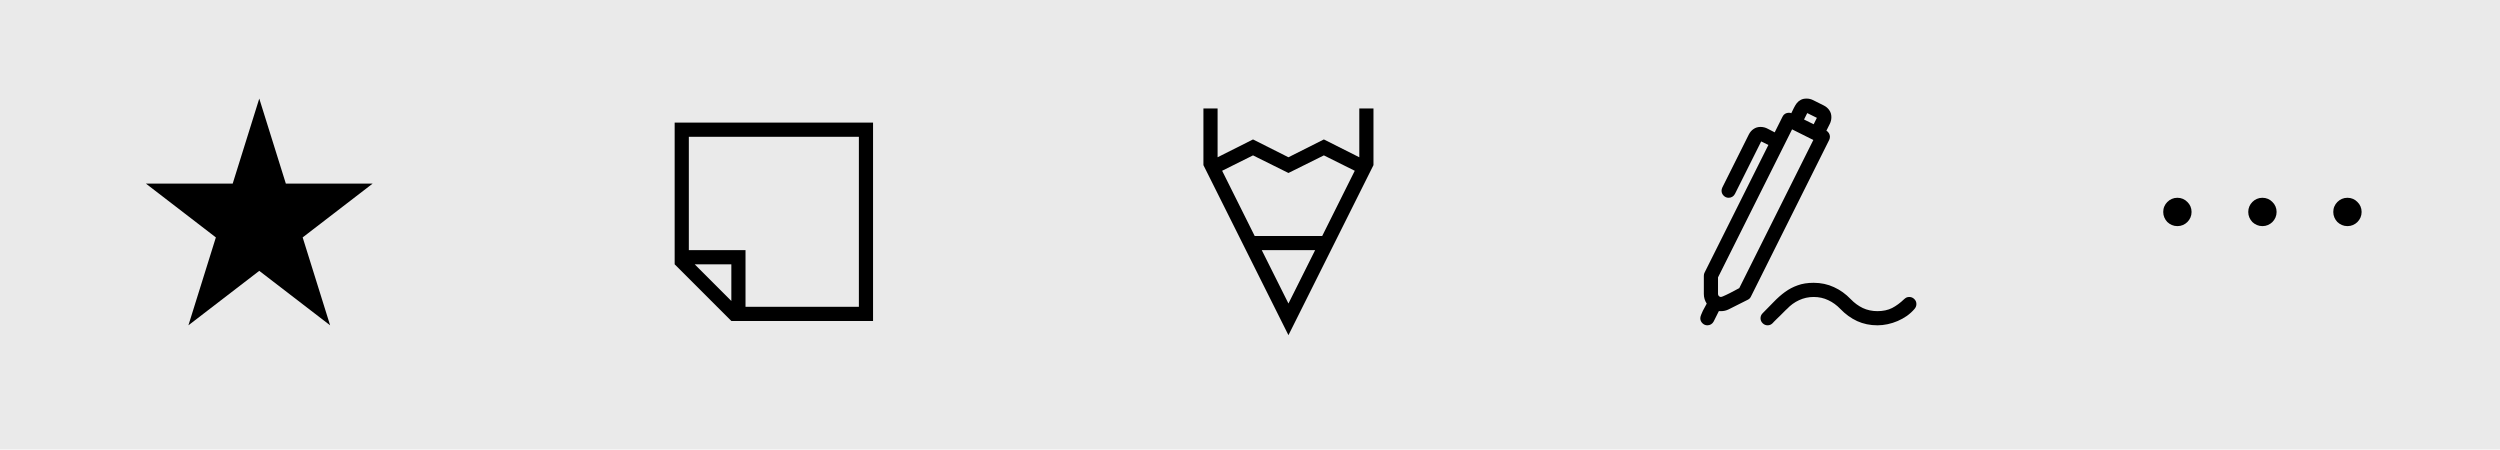
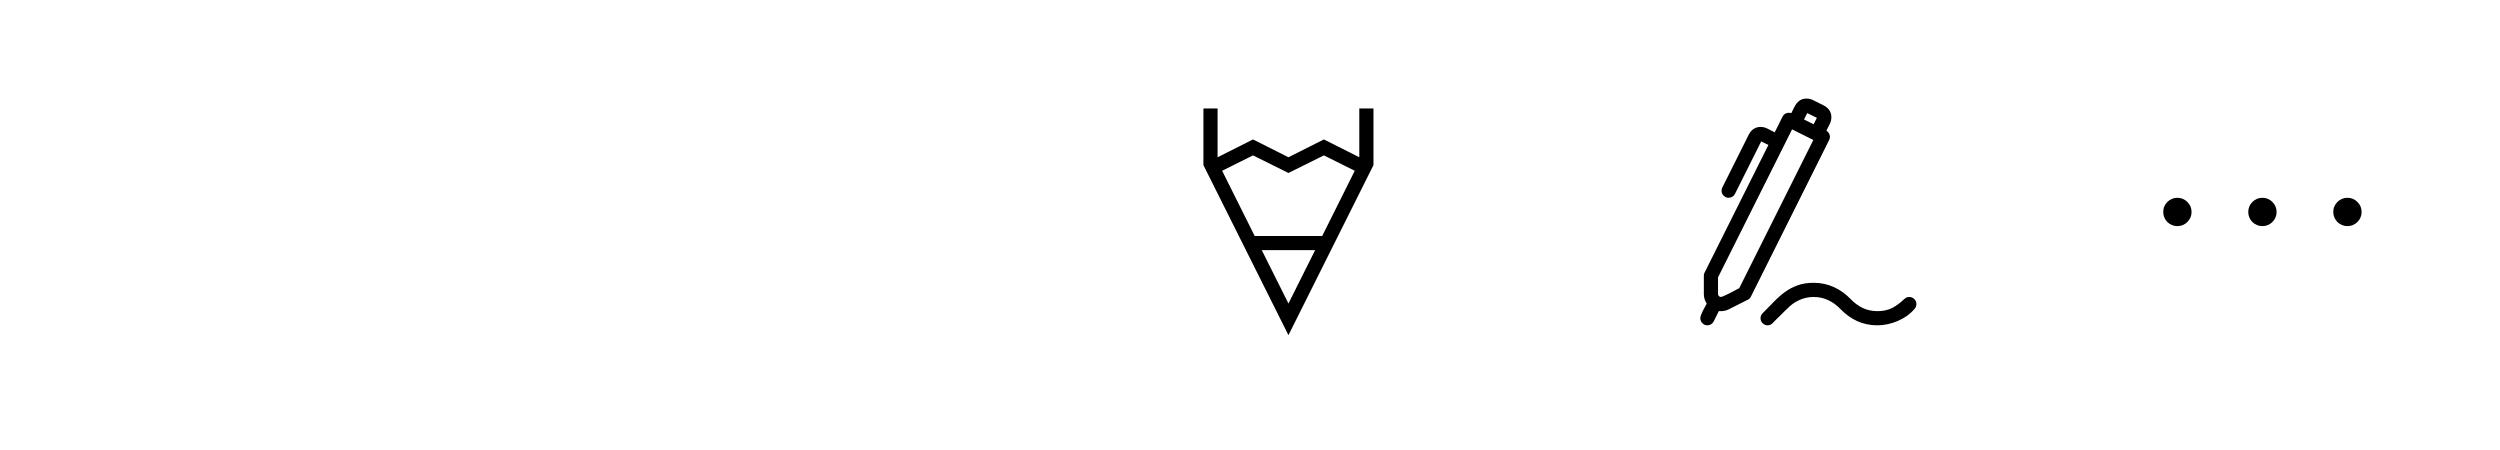
<svg xmlns="http://www.w3.org/2000/svg" width="1268" height="228" viewBox="0 0 1268 228" version="1.1">
  <g id="Canvas" fill="none">
    <g id="create-icon-command-bar" clip-path="url(#clip0)">
-       <rect width="1268" height="228" fill="#EAEAEA" />
      <g id="î">
        <path d="M 39.375 50.312C 40.386 50.312 41.322 50.5 42.183 50.874C 43.044 51.248 43.792 51.773 44.429 52.446C 45.102 53.083 45.627 53.831 46.001 54.692C 46.375 55.553 46.562 56.489 46.562 57.5C 46.562 58.511 46.375 59.447 46.001 60.308C 45.627 61.169 45.102 61.936 44.429 62.61C 43.792 63.246 43.044 63.752 42.183 64.126C 41.322 64.5 40.386 64.688 39.375 64.688C 38.364 64.688 37.428 64.5 36.567 64.126C 35.706 63.752 34.939 63.246 34.265 62.61C 33.629 61.936 33.123 61.169 32.749 60.308C 32.375 59.447 32.188 58.511 32.188 57.5C 32.188 56.489 32.375 55.553 32.749 54.692C 33.123 53.831 33.629 53.083 34.265 52.446C 34.939 51.773 35.706 51.248 36.567 50.874C 37.428 50.5 38.364 50.312 39.375 50.312ZM 82.5 50.312C 83.511 50.312 84.447 50.5 85.308 50.874C 86.169 51.248 86.917 51.773 87.554 52.446C 88.228 53.083 88.752 53.831 89.126 54.692C 89.5 55.553 89.688 56.489 89.688 57.5C 89.688 58.511 89.5 59.447 89.126 60.308C 88.752 61.169 88.228 61.936 87.554 62.61C 86.917 63.246 86.169 63.752 85.308 64.126C 84.447 64.5 83.511 64.688 82.5 64.688C 81.489 64.688 80.553 64.5 79.692 64.126C 78.831 63.752 78.064 63.246 77.39 62.61C 76.754 61.936 76.248 61.169 75.874 60.308C 75.5 59.447 75.312 58.511 75.312 57.5C 75.312 56.489 75.5 55.553 75.874 54.692C 76.248 53.831 76.754 53.083 77.39 52.446C 78.064 51.773 78.831 51.248 79.692 50.874C 80.553 50.5 81.489 50.312 82.5 50.312ZM 125.625 50.312C 126.636 50.312 127.572 50.5 128.433 50.874C 129.294 51.248 130.042 51.773 130.679 52.446C 131.353 53.083 131.877 53.831 132.251 54.692C 132.625 55.553 132.812 56.489 132.812 57.5C 132.812 58.511 132.625 59.447 132.251 60.308C 131.877 61.169 131.353 61.936 130.679 62.61C 130.042 63.246 129.294 63.752 128.433 64.126C 127.572 64.5 126.636 64.688 125.625 64.688C 124.614 64.688 123.678 64.5 122.817 64.126C 121.956 63.752 121.189 63.246 120.515 62.61C 119.879 61.936 119.373 61.169 118.999 60.308C 118.625 59.447 118.438 58.511 118.438 57.5C 118.438 56.489 118.625 55.553 118.999 54.692C 119.373 53.831 119.879 53.083 120.515 52.446C 121.189 51.773 121.956 51.248 122.817 50.874C 123.678 50.5 124.614 50.312 125.625 50.312Z" transform="translate(1065 50)" fill="black" />
      </g>
      <g id="î">
-         <path d="M 140 43.125L 104.512 70.415L 118.438 115L 82.5 87.373L 46.562 115L 60.488 70.415L 25 43.125L 69.023 43.125L 82.5 0L 95.977 43.125L 140 43.125Z" transform="translate(49 50)" fill="black" />
-       </g>
+         </g>
      <g id="îµ£">
        <path d="M 118.438 0L 125.625 0L 125.625 28.75L 82.5 115L 39.375 28.75L 39.375 0L 46.562 0L 46.562 24.763L 64.531 15.723L 82.5 24.763L 100.469 15.723L 118.438 24.763L 118.438 0ZM 82.5 32.737L 64.531 23.809L 48.865 31.614L 65.374 64.688L 99.626 64.688L 116.135 31.614L 100.469 23.809L 82.5 32.737ZM 68.967 71.875L 82.5 98.94L 96.033 71.875L 68.967 71.875Z" transform="translate(571 55)" fill="black" />
      </g>
      <g id="î">
-         <path d="M 32.188 7.188L 132.812 7.188L 132.812 107.812L 60.938 107.812L 32.188 79.062L 32.188 7.188ZM 42.351 79.062L 60.938 97.649L 60.938 79.062L 42.351 79.062ZM 125.625 100.625L 125.625 14.375L 39.375 14.375L 39.375 71.875L 68.125 71.875L 68.125 100.625L 125.625 100.625Z" transform="translate(310 55)" fill="black" />
-       </g>
+         </g>
      <g id="î¹">
        <path d="M 136.406 100.625C 137.38 100.625 138.222 100.981 138.933 101.692C 139.644 102.366 140 103.208 140 104.219C 140 105.117 139.682 105.941 139.045 106.689C 137.922 108 136.631 109.179 135.171 110.227C 133.711 111.238 132.157 112.099 130.51 112.81C 128.863 113.521 127.16 114.064 125.4 114.438C 123.641 114.813 121.919 115 120.234 115C 116.528 115 113.103 114.289 109.958 112.866C 106.814 111.406 103.969 109.347 101.423 106.689C 99.589 104.78 97.549 103.302 95.303 102.253C 93.057 101.168 90.586 100.625 87.891 100.625C 85.27 100.625 82.799 101.168 80.478 102.253C 78.195 103.302 76.155 104.78 74.358 106.689C 74.358 106.689 74.171 106.858 73.796 107.195C 73.46 107.532 73.029 107.962 72.505 108.486C 72.018 108.973 71.475 109.516 70.876 110.115C 70.278 110.714 69.697 111.275 69.136 111.799C 68.612 112.323 68.144 112.791 67.732 113.203C 67.358 113.615 67.133 113.858 67.058 113.933C 66.347 114.644 65.505 115 64.531 115C 63.558 115 62.716 114.644 62.004 113.933C 61.293 113.222 60.938 112.38 60.938 111.406C 60.938 110.433 61.293 109.591 62.004 108.879C 64.026 106.858 65.935 104.911 67.732 103.04C 69.529 101.168 71.401 99.521 73.347 98.098C 75.294 96.676 77.428 95.553 79.749 94.729C 82.07 93.868 84.784 93.438 87.891 93.438C 91.597 93.438 95.022 94.168 98.166 95.627C 101.311 97.05 104.156 99.09 106.702 101.748C 108.536 103.657 110.576 105.155 112.822 106.24C 115.068 107.288 117.539 107.812 120.234 107.812C 123.079 107.812 125.55 107.288 127.646 106.24C 129.743 105.155 131.783 103.657 133.767 101.748C 134.179 101.374 134.572 101.093 134.946 100.906C 135.358 100.719 135.845 100.625 136.406 100.625ZM 94.348 16.284C 94.872 16.584 95.303 17.014 95.64 17.576C 95.977 18.137 96.145 18.736 96.145 19.373C 96.145 19.672 96.108 19.953 96.033 20.215C 95.958 20.477 95.864 20.739 95.752 21.001L 56.052 100.457C 55.715 101.168 55.191 101.692 54.48 102.029L 44.766 106.914C 43.568 107.513 42.276 107.812 40.891 107.812C 40.704 107.812 40.517 107.812 40.33 107.812C 40.18 107.812 40.011 107.794 39.824 107.756L 37.185 113.035C 36.886 113.634 36.436 114.12 35.837 114.495C 35.276 114.832 34.658 115 33.984 115C 33.011 115 32.169 114.644 31.457 113.933C 30.746 113.222 30.391 112.38 30.391 111.406C 30.391 110.957 30.522 110.396 30.784 109.722C 31.046 109.048 31.345 108.355 31.682 107.644C 32.056 106.895 32.431 106.203 32.805 105.566C 33.179 104.93 33.46 104.406 33.648 103.994C 32.674 102.497 32.188 100.868 32.188 99.109L 32.188 89.844C 32.188 89.245 32.319 88.702 32.581 88.215L 64.924 23.528L 61.274 21.731L 47.966 48.347C 47.667 48.946 47.218 49.433 46.619 49.807C 46.057 50.144 45.44 50.312 44.766 50.312C 43.792 50.312 42.95 49.957 42.239 49.246C 41.528 48.534 41.172 47.692 41.172 46.719C 41.172 46.232 41.303 45.689 41.565 45.09L 54.985 18.25C 55.584 17.052 56.389 16.116 57.4 15.442C 58.411 14.731 59.59 14.375 60.938 14.375C 62.248 14.375 63.483 14.693 64.644 15.33C 65.841 15.966 67.002 16.565 68.125 17.127L 72.112 9.153C 72.411 8.516 72.842 8.03 73.403 7.693C 74.002 7.356 74.639 7.188 75.312 7.188C 75.799 7.188 76.211 7.262 76.548 7.412C 76.997 6.514 77.428 5.634 77.839 4.773C 78.289 3.875 78.775 3.07 79.299 2.358C 79.861 1.647 80.535 1.086 81.321 0.674C 82.107 0.225 83.099 0 84.297 0C 85.495 0 86.637 0.281 87.722 0.842L 93.001 3.481C 94.198 4.08 95.134 4.885 95.808 5.896C 96.519 6.869 96.875 8.049 96.875 9.434C 96.875 10.706 96.576 11.904 95.977 13.027C 95.415 14.113 94.872 15.199 94.348 16.284ZM 83.005 10.613L 87.891 13.027L 89.519 9.771L 84.634 7.356L 83.005 10.613ZM 87.722 21.001L 76.941 15.61L 39.375 90.686L 39.375 99.109C 39.375 99.521 39.525 99.876 39.824 100.176C 40.124 100.475 40.479 100.625 40.891 100.625C 41.041 100.625 41.34 100.531 41.79 100.344C 42.276 100.157 42.819 99.914 43.418 99.614C 44.054 99.315 44.709 98.997 45.383 98.66C 46.095 98.285 46.768 97.93 47.405 97.593C 48.041 97.256 48.603 96.956 49.089 96.694C 49.576 96.432 49.932 96.245 50.156 96.133L 87.722 21.001Z" transform="translate(832 50)" fill="black" />
      </g>
    </g>
  </g>
  <defs>
    <clipPath id="clip0">
      <rect width="1268" height="228" fill="white" />
    </clipPath>
  </defs>
</svg>